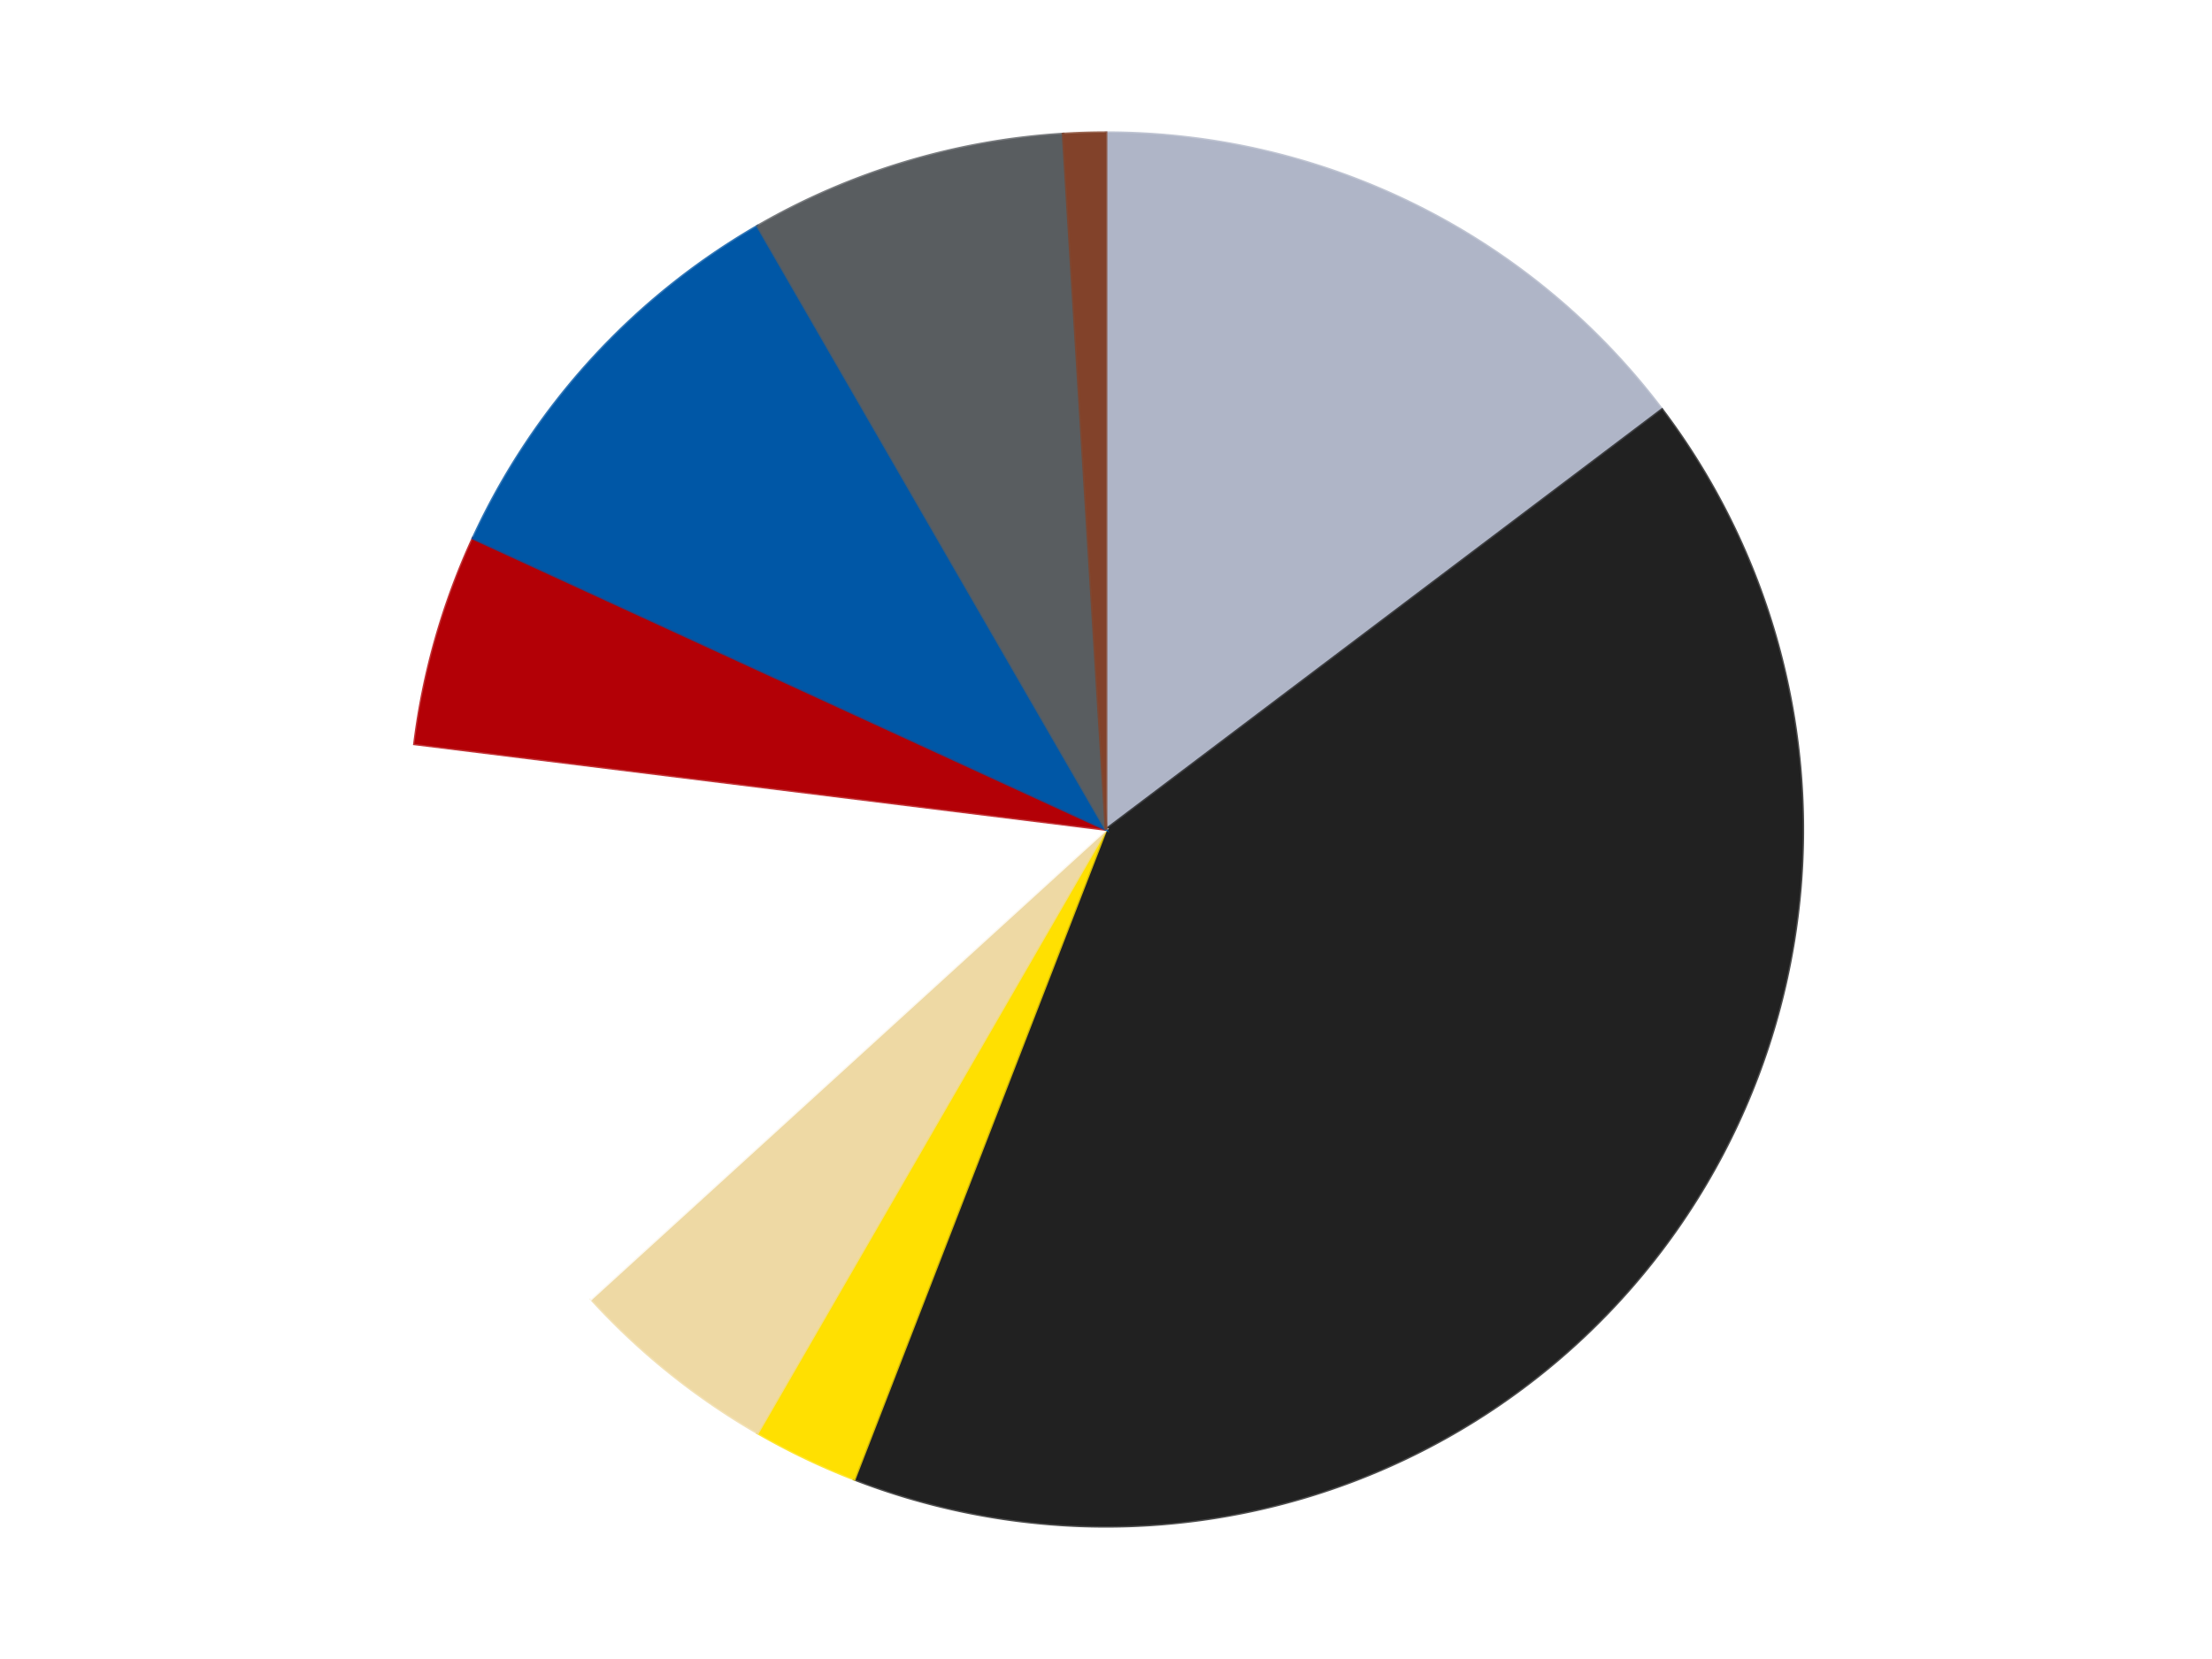
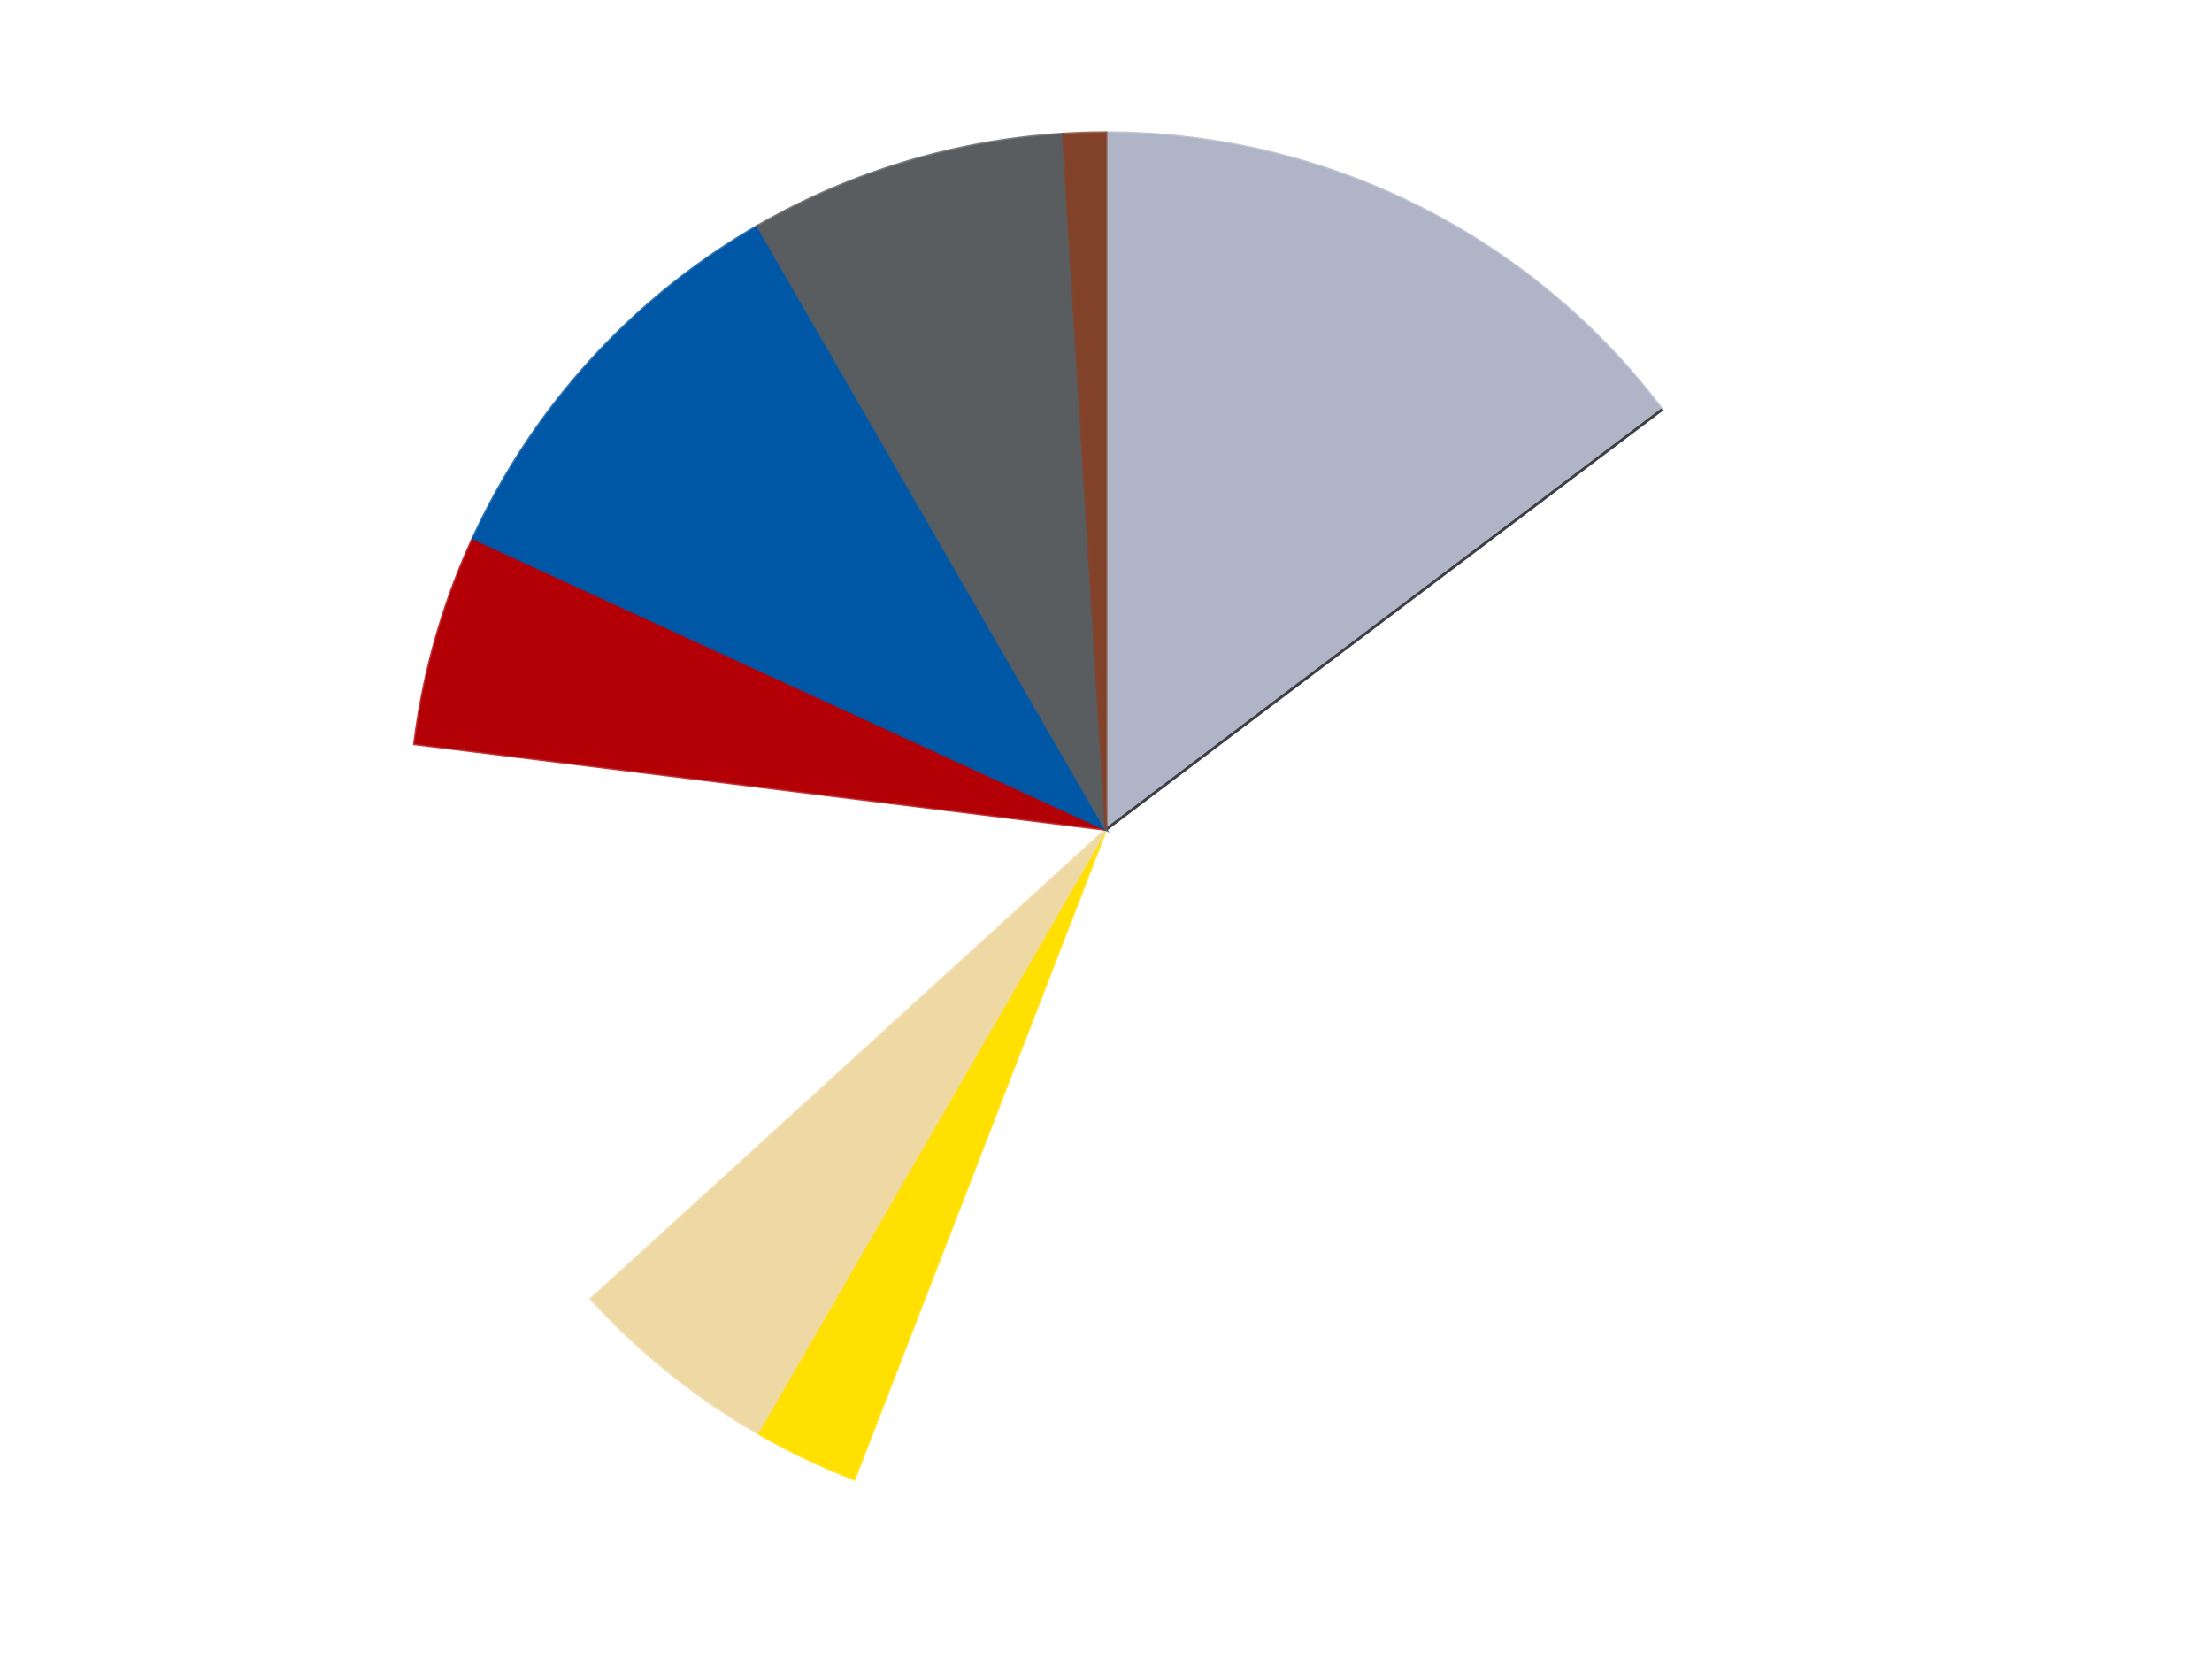
<svg xmlns="http://www.w3.org/2000/svg" xmlns:xlink="http://www.w3.org/1999/xlink" id="chart-975598d6-aa5e-4c3d-be56-01cb9d8df8fa" class="pygal-chart" viewBox="0 0 800 600">
  <defs>
    <style type="text/css">#chart-975598d6-aa5e-4c3d-be56-01cb9d8df8fa{-webkit-user-select:none;-webkit-font-smoothing:antialiased;font-family:Consolas,"Liberation Mono",Menlo,Courier,monospace}#chart-975598d6-aa5e-4c3d-be56-01cb9d8df8fa .title{font-family:Consolas,"Liberation Mono",Menlo,Courier,monospace;font-size:16px}#chart-975598d6-aa5e-4c3d-be56-01cb9d8df8fa .legends .legend text{font-family:Consolas,"Liberation Mono",Menlo,Courier,monospace;font-size:14px}#chart-975598d6-aa5e-4c3d-be56-01cb9d8df8fa .axis text{font-family:Consolas,"Liberation Mono",Menlo,Courier,monospace;font-size:10px}#chart-975598d6-aa5e-4c3d-be56-01cb9d8df8fa .axis text.major{font-family:Consolas,"Liberation Mono",Menlo,Courier,monospace;font-size:10px}#chart-975598d6-aa5e-4c3d-be56-01cb9d8df8fa .text-overlay text.value{font-family:Consolas,"Liberation Mono",Menlo,Courier,monospace;font-size:16px}#chart-975598d6-aa5e-4c3d-be56-01cb9d8df8fa .text-overlay text.label{font-family:Consolas,"Liberation Mono",Menlo,Courier,monospace;font-size:10px}#chart-975598d6-aa5e-4c3d-be56-01cb9d8df8fa .tooltip{font-family:Consolas,"Liberation Mono",Menlo,Courier,monospace;font-size:14px}#chart-975598d6-aa5e-4c3d-be56-01cb9d8df8fa text.no_data{font-family:Consolas,"Liberation Mono",Menlo,Courier,monospace;font-size:64px}
#chart-975598d6-aa5e-4c3d-be56-01cb9d8df8fa{background-color:transparent}#chart-975598d6-aa5e-4c3d-be56-01cb9d8df8fa path,#chart-975598d6-aa5e-4c3d-be56-01cb9d8df8fa line,#chart-975598d6-aa5e-4c3d-be56-01cb9d8df8fa rect,#chart-975598d6-aa5e-4c3d-be56-01cb9d8df8fa circle{-webkit-transition:150ms;-moz-transition:150ms;transition:150ms}#chart-975598d6-aa5e-4c3d-be56-01cb9d8df8fa .graph &gt; .background{fill:transparent}#chart-975598d6-aa5e-4c3d-be56-01cb9d8df8fa .plot &gt; .background{fill:transparent}#chart-975598d6-aa5e-4c3d-be56-01cb9d8df8fa .graph{fill:rgba(0,0,0,.87)}#chart-975598d6-aa5e-4c3d-be56-01cb9d8df8fa text.no_data{fill:rgba(0,0,0,1)}#chart-975598d6-aa5e-4c3d-be56-01cb9d8df8fa .title{fill:rgba(0,0,0,1)}#chart-975598d6-aa5e-4c3d-be56-01cb9d8df8fa .legends .legend text{fill:rgba(0,0,0,.87)}#chart-975598d6-aa5e-4c3d-be56-01cb9d8df8fa .legends .legend:hover text{fill:rgba(0,0,0,1)}#chart-975598d6-aa5e-4c3d-be56-01cb9d8df8fa .axis .line{stroke:rgba(0,0,0,1)}#chart-975598d6-aa5e-4c3d-be56-01cb9d8df8fa .axis .guide.line{stroke:rgba(0,0,0,.54)}#chart-975598d6-aa5e-4c3d-be56-01cb9d8df8fa .axis .major.line{stroke:rgba(0,0,0,.87)}#chart-975598d6-aa5e-4c3d-be56-01cb9d8df8fa .axis text.major{fill:rgba(0,0,0,1)}#chart-975598d6-aa5e-4c3d-be56-01cb9d8df8fa .axis.y .guides:hover .guide.line,#chart-975598d6-aa5e-4c3d-be56-01cb9d8df8fa .line-graph .axis.x .guides:hover .guide.line,#chart-975598d6-aa5e-4c3d-be56-01cb9d8df8fa .stackedline-graph .axis.x .guides:hover .guide.line,#chart-975598d6-aa5e-4c3d-be56-01cb9d8df8fa .xy-graph .axis.x .guides:hover .guide.line{stroke:rgba(0,0,0,1)}#chart-975598d6-aa5e-4c3d-be56-01cb9d8df8fa .axis .guides:hover text{fill:rgba(0,0,0,1)}#chart-975598d6-aa5e-4c3d-be56-01cb9d8df8fa .reactive{fill-opacity:1.0;stroke-opacity:.8;stroke-width:1}#chart-975598d6-aa5e-4c3d-be56-01cb9d8df8fa .ci{stroke:rgba(0,0,0,.87)}#chart-975598d6-aa5e-4c3d-be56-01cb9d8df8fa .reactive.active,#chart-975598d6-aa5e-4c3d-be56-01cb9d8df8fa .active .reactive{fill-opacity:0.6;stroke-opacity:.9;stroke-width:4}#chart-975598d6-aa5e-4c3d-be56-01cb9d8df8fa .ci .reactive.active{stroke-width:1.5}#chart-975598d6-aa5e-4c3d-be56-01cb9d8df8fa .series text{fill:rgba(0,0,0,1)}#chart-975598d6-aa5e-4c3d-be56-01cb9d8df8fa .tooltip rect{fill:transparent;stroke:rgba(0,0,0,1);-webkit-transition:opacity 150ms;-moz-transition:opacity 150ms;transition:opacity 150ms}#chart-975598d6-aa5e-4c3d-be56-01cb9d8df8fa .tooltip .label{fill:rgba(0,0,0,.87)}#chart-975598d6-aa5e-4c3d-be56-01cb9d8df8fa .tooltip .label{fill:rgba(0,0,0,.87)}#chart-975598d6-aa5e-4c3d-be56-01cb9d8df8fa .tooltip .legend{font-size:.8em;fill:rgba(0,0,0,.54)}#chart-975598d6-aa5e-4c3d-be56-01cb9d8df8fa .tooltip .x_label{font-size:.6em;fill:rgba(0,0,0,1)}#chart-975598d6-aa5e-4c3d-be56-01cb9d8df8fa .tooltip .xlink{font-size:.5em;text-decoration:underline}#chart-975598d6-aa5e-4c3d-be56-01cb9d8df8fa .tooltip .value{font-size:1.5em}#chart-975598d6-aa5e-4c3d-be56-01cb9d8df8fa .bound{font-size:.5em}#chart-975598d6-aa5e-4c3d-be56-01cb9d8df8fa .max-value{font-size:.75em;fill:rgba(0,0,0,.54)}#chart-975598d6-aa5e-4c3d-be56-01cb9d8df8fa .map-element{fill:transparent;stroke:rgba(0,0,0,.54) !important}#chart-975598d6-aa5e-4c3d-be56-01cb9d8df8fa .map-element .reactive{fill-opacity:inherit;stroke-opacity:inherit}#chart-975598d6-aa5e-4c3d-be56-01cb9d8df8fa .color-0,#chart-975598d6-aa5e-4c3d-be56-01cb9d8df8fa .color-0 a:visited{stroke:#F44336;fill:#F44336}#chart-975598d6-aa5e-4c3d-be56-01cb9d8df8fa .color-1,#chart-975598d6-aa5e-4c3d-be56-01cb9d8df8fa .color-1 a:visited{stroke:#3F51B5;fill:#3F51B5}#chart-975598d6-aa5e-4c3d-be56-01cb9d8df8fa .color-2,#chart-975598d6-aa5e-4c3d-be56-01cb9d8df8fa .color-2 a:visited{stroke:#009688;fill:#009688}#chart-975598d6-aa5e-4c3d-be56-01cb9d8df8fa .color-3,#chart-975598d6-aa5e-4c3d-be56-01cb9d8df8fa .color-3 a:visited{stroke:#FFC107;fill:#FFC107}#chart-975598d6-aa5e-4c3d-be56-01cb9d8df8fa .color-4,#chart-975598d6-aa5e-4c3d-be56-01cb9d8df8fa .color-4 a:visited{stroke:#FF5722;fill:#FF5722}#chart-975598d6-aa5e-4c3d-be56-01cb9d8df8fa .color-5,#chart-975598d6-aa5e-4c3d-be56-01cb9d8df8fa .color-5 a:visited{stroke:#9C27B0;fill:#9C27B0}#chart-975598d6-aa5e-4c3d-be56-01cb9d8df8fa .color-6,#chart-975598d6-aa5e-4c3d-be56-01cb9d8df8fa .color-6 a:visited{stroke:#03A9F4;fill:#03A9F4}#chart-975598d6-aa5e-4c3d-be56-01cb9d8df8fa .color-7,#chart-975598d6-aa5e-4c3d-be56-01cb9d8df8fa .color-7 a:visited{stroke:#8BC34A;fill:#8BC34A}#chart-975598d6-aa5e-4c3d-be56-01cb9d8df8fa .color-8,#chart-975598d6-aa5e-4c3d-be56-01cb9d8df8fa .color-8 a:visited{stroke:#FF9800;fill:#FF9800}#chart-975598d6-aa5e-4c3d-be56-01cb9d8df8fa .text-overlay .color-0 text{fill:black}#chart-975598d6-aa5e-4c3d-be56-01cb9d8df8fa .text-overlay .color-1 text{fill:black}#chart-975598d6-aa5e-4c3d-be56-01cb9d8df8fa .text-overlay .color-2 text{fill:black}#chart-975598d6-aa5e-4c3d-be56-01cb9d8df8fa .text-overlay .color-3 text{fill:black}#chart-975598d6-aa5e-4c3d-be56-01cb9d8df8fa .text-overlay .color-4 text{fill:black}#chart-975598d6-aa5e-4c3d-be56-01cb9d8df8fa .text-overlay .color-5 text{fill:black}#chart-975598d6-aa5e-4c3d-be56-01cb9d8df8fa .text-overlay .color-6 text{fill:black}#chart-975598d6-aa5e-4c3d-be56-01cb9d8df8fa .text-overlay .color-7 text{fill:black}#chart-975598d6-aa5e-4c3d-be56-01cb9d8df8fa .text-overlay .color-8 text{fill:black}
#chart-975598d6-aa5e-4c3d-be56-01cb9d8df8fa text.no_data{text-anchor:middle}#chart-975598d6-aa5e-4c3d-be56-01cb9d8df8fa .guide.line{fill:none}#chart-975598d6-aa5e-4c3d-be56-01cb9d8df8fa .centered{text-anchor:middle}#chart-975598d6-aa5e-4c3d-be56-01cb9d8df8fa .title{text-anchor:middle}#chart-975598d6-aa5e-4c3d-be56-01cb9d8df8fa .legends .legend text{fill-opacity:1}#chart-975598d6-aa5e-4c3d-be56-01cb9d8df8fa .axis.x text{text-anchor:middle}#chart-975598d6-aa5e-4c3d-be56-01cb9d8df8fa .axis.x:not(.web) text[transform]{text-anchor:start}#chart-975598d6-aa5e-4c3d-be56-01cb9d8df8fa .axis.x:not(.web) text[transform].backwards{text-anchor:end}#chart-975598d6-aa5e-4c3d-be56-01cb9d8df8fa .axis.y text{text-anchor:end}#chart-975598d6-aa5e-4c3d-be56-01cb9d8df8fa .axis.y text[transform].backwards{text-anchor:start}#chart-975598d6-aa5e-4c3d-be56-01cb9d8df8fa .axis.y2 text{text-anchor:start}#chart-975598d6-aa5e-4c3d-be56-01cb9d8df8fa .axis.y2 text[transform].backwards{text-anchor:end}#chart-975598d6-aa5e-4c3d-be56-01cb9d8df8fa .axis .guide.line{stroke-dasharray:4,4;stroke:black}#chart-975598d6-aa5e-4c3d-be56-01cb9d8df8fa .axis .major.guide.line{stroke-dasharray:6,6;stroke:black}#chart-975598d6-aa5e-4c3d-be56-01cb9d8df8fa .horizontal .axis.y .guide.line,#chart-975598d6-aa5e-4c3d-be56-01cb9d8df8fa .horizontal .axis.y2 .guide.line,#chart-975598d6-aa5e-4c3d-be56-01cb9d8df8fa .vertical .axis.x .guide.line{opacity:0}#chart-975598d6-aa5e-4c3d-be56-01cb9d8df8fa .horizontal .axis.always_show .guide.line,#chart-975598d6-aa5e-4c3d-be56-01cb9d8df8fa .vertical .axis.always_show .guide.line{opacity:1 !important}#chart-975598d6-aa5e-4c3d-be56-01cb9d8df8fa .axis.y .guides:hover .guide.line,#chart-975598d6-aa5e-4c3d-be56-01cb9d8df8fa .axis.y2 .guides:hover .guide.line,#chart-975598d6-aa5e-4c3d-be56-01cb9d8df8fa .axis.x .guides:hover .guide.line{opacity:1}#chart-975598d6-aa5e-4c3d-be56-01cb9d8df8fa .axis .guides:hover text{opacity:1}#chart-975598d6-aa5e-4c3d-be56-01cb9d8df8fa .nofill{fill:none}#chart-975598d6-aa5e-4c3d-be56-01cb9d8df8fa .subtle-fill{fill-opacity:.2}#chart-975598d6-aa5e-4c3d-be56-01cb9d8df8fa .dot{stroke-width:1px;fill-opacity:1;stroke-opacity:1}#chart-975598d6-aa5e-4c3d-be56-01cb9d8df8fa .dot.active{stroke-width:5px}#chart-975598d6-aa5e-4c3d-be56-01cb9d8df8fa .dot.negative{fill:transparent}#chart-975598d6-aa5e-4c3d-be56-01cb9d8df8fa text,#chart-975598d6-aa5e-4c3d-be56-01cb9d8df8fa tspan{stroke:none !important}#chart-975598d6-aa5e-4c3d-be56-01cb9d8df8fa .series text.active{opacity:1}#chart-975598d6-aa5e-4c3d-be56-01cb9d8df8fa .tooltip rect{fill-opacity:.95;stroke-width:.5}#chart-975598d6-aa5e-4c3d-be56-01cb9d8df8fa .tooltip text{fill-opacity:1}#chart-975598d6-aa5e-4c3d-be56-01cb9d8df8fa .showable{visibility:hidden}#chart-975598d6-aa5e-4c3d-be56-01cb9d8df8fa .showable.shown{visibility:visible}#chart-975598d6-aa5e-4c3d-be56-01cb9d8df8fa .gauge-background{fill:rgba(229,229,229,1);stroke:none}#chart-975598d6-aa5e-4c3d-be56-01cb9d8df8fa .bg-lines{stroke:transparent;stroke-width:2px}</style>
    <script type="text/javascript">window.pygal = window.pygal || {};window.pygal.config = window.pygal.config || {};window.pygal.config['975598d6-aa5e-4c3d-be56-01cb9d8df8fa'] = {"allow_interruptions": false, "box_mode": "extremes", "classes": ["pygal-chart"], "css": ["file://style.css", "file://graph.css"], "defs": [], "disable_xml_declaration": false, "dots_size": 2.5, "dynamic_print_values": false, "explicit_size": false, "fill": false, "force_uri_protocol": "https", "formatter": null, "half_pie": false, "height": 600, "include_x_axis": false, "inner_radius": 0, "interpolate": null, "interpolation_parameters": {}, "interpolation_precision": 250, "inverse_y_axis": false, "js": ["//kozea.github.io/pygal.js/2.0.x/pygal-tooltips.min.js"], "legend_at_bottom": false, "legend_at_bottom_columns": null, "legend_box_size": 12, "logarithmic": false, "margin": 20, "margin_bottom": null, "margin_left": null, "margin_right": null, "margin_top": null, "max_scale": 16, "min_scale": 4, "missing_value_fill_truncation": "x", "no_data_text": "No data", "no_prefix": false, "order_min": null, "pretty_print": false, "print_labels": false, "print_values": false, "print_values_position": "center", "print_zeroes": true, "range": null, "rounded_bars": null, "secondary_range": null, "show_dots": true, "show_legend": false, "show_minor_x_labels": true, "show_minor_y_labels": true, "show_only_major_dots": false, "show_x_guides": false, "show_x_labels": true, "show_y_guides": true, "show_y_labels": true, "spacing": 10, "stack_from_top": false, "strict": false, "stroke": true, "stroke_style": null, "style": {"background": "transparent", "ci_colors": [], "colors": ["#F44336", "#3F51B5", "#009688", "#FFC107", "#FF5722", "#9C27B0", "#03A9F4", "#8BC34A", "#FF9800", "#E91E63", "#2196F3", "#4CAF50", "#FFEB3B", "#673AB7", "#00BCD4", "#CDDC39", "#9E9E9E", "#607D8B"], "dot_opacity": "1", "font_family": "Consolas, \"Liberation Mono\", Menlo, Courier, monospace", "foreground": "rgba(0, 0, 0, .87)", "foreground_strong": "rgba(0, 0, 0, 1)", "foreground_subtle": "rgba(0, 0, 0, .54)", "guide_stroke_color": "black", "guide_stroke_dasharray": "4,4", "label_font_family": "Consolas, \"Liberation Mono\", Menlo, Courier, monospace", "label_font_size": 10, "legend_font_family": "Consolas, \"Liberation Mono\", Menlo, Courier, monospace", "legend_font_size": 14, "major_guide_stroke_color": "black", "major_guide_stroke_dasharray": "6,6", "major_label_font_family": "Consolas, \"Liberation Mono\", Menlo, Courier, monospace", "major_label_font_size": 10, "no_data_font_family": "Consolas, \"Liberation Mono\", Menlo, Courier, monospace", "no_data_font_size": 64, "opacity": "1.0", "opacity_hover": "0.6", "plot_background": "transparent", "stroke_opacity": ".8", "stroke_opacity_hover": ".9", "stroke_width": "1", "stroke_width_hover": "4", "title_font_family": "Consolas, \"Liberation Mono\", Menlo, Courier, monospace", "title_font_size": 16, "tooltip_font_family": "Consolas, \"Liberation Mono\", Menlo, Courier, monospace", "tooltip_font_size": 14, "transition": "150ms", "value_background": "rgba(229, 229, 229, 1)", "value_colors": [], "value_font_family": "Consolas, \"Liberation Mono\", Menlo, Courier, monospace", "value_font_size": 16, "value_label_font_family": "Consolas, \"Liberation Mono\", Menlo, Courier, monospace", "value_label_font_size": 10}, "title": null, "tooltip_border_radius": 0, "tooltip_fancy_mode": true, "truncate_label": null, "truncate_legend": null, "width": 800, "x_label_rotation": 0, "x_labels": null, "x_labels_major": null, "x_labels_major_count": null, "x_labels_major_every": null, "x_title": null, "xrange": null, "y_label_rotation": 0, "y_labels": null, "y_labels_major": null, "y_labels_major_count": null, "y_labels_major_every": null, "y_title": null, "zero": 0, "legends": ["Light Bluish Gray", "Black", "Yellow", "Tan", "White", "Red", "Blue", "Dark Bluish Gray", "Reddish Brown"]}</script>
    <script type="text/javascript" xlink:href="https://kozea.github.io/pygal.js/2.0.x/pygal-tooltips.min.js" />
  </defs>
  <title>Pygal</title>
  <g class="graph pie-graph vertical">
    <rect x="0" y="0" width="800" height="600" class="background" />
    <g transform="translate(20, 20)" class="plot">
      <rect x="0" y="0" width="760" height="560" class="background" />
      <g class="series serie-0 color-0">
        <g class="slices">
          <g class="slice" style="fill: #AFB5C7; stroke: #AFB5C7">
            <path d="M380 28 A252 252 0 0 1 581.1 128.136 L380 280 A0 0 0 0 0 380 280 z" class="slice reactive tooltip-trigger" />
            <desc class="value">30</desc>
            <desc class="x centered">436.16303282784384</desc>
            <desc class="y centered">167.20942528926213</desc>
          </g>
        </g>
      </g>
      <g class="series serie-1 color-1">
        <g class="slices">
          <g class="slice" style="fill: #212121; stroke: #212121">
-             <path d="M581.1 128.136 A252 252 0 0 1 288.967 514.983 L380 280 A0 0 0 0 0 380 280 z" class="slice reactive tooltip-trigger" />
+             <path d="M581.1 128.136 L380 280 A0 0 0 0 0 380 280 z" class="slice reactive tooltip-trigger" />
            <desc class="value">84</desc>
            <desc class="x centered">480.5501706373102</desc>
            <desc class="y centered">355.9319641837863</desc>
          </g>
        </g>
      </g>
      <g class="series serie-2 color-2">
        <g class="slices">
          <g class="slice" style="fill: #FFE001; stroke: #FFE001">
            <path d="M288.967 514.983 A252 252 0 0 1 254 498.238 L380 280 A0 0 0 0 0 380 280 z" class="slice reactive tooltip-trigger" />
            <desc class="value">5</desc>
            <desc class="x centered">325.580528955046</desc>
            <desc class="y centered">393.64207482788856</desc>
          </g>
        </g>
      </g>
      <g class="series serie-3 color-3">
        <g class="slices">
          <g class="slice" style="fill: #EED9A4; stroke: #EED9A4">
            <path d="M254 498.238 A252 252 0 0 1 193.77 449.771 L380 280 A0 0 0 0 0 380 280 z" class="slice reactive tooltip-trigger" />
            <desc class="value">10</desc>
            <desc class="x centered">301.0076004573426</desc>
            <desc class="y centered">378.1641523902345</desc>
          </g>
        </g>
      </g>
      <g class="series serie-4 color-4">
        <g class="slices">
          <g class="slice" style="fill: #FFFFFF; stroke: #FFFFFF">
-             <path d="M193.77 449.771 A252 252 0 0 1 129.91 249.032 L380 280 A0 0 0 0 0 380 280 z" class="slice reactive tooltip-trigger" />
            <desc class="value">28</desc>
            <desc class="x centered">259.92930794617826</desc>
            <desc class="y centered">318.1972369382435</desc>
          </g>
        </g>
      </g>
      <g class="series serie-5 color-5">
        <g class="slices">
          <g class="slice" style="fill: #B30006; stroke: #B30006">
            <path d="M129.91 249.032 A252 252 0 0 1 151.067 174.674 L380 280 A0 0 0 0 0 380 280 z" class="slice reactive tooltip-trigger" />
            <desc class="value">10</desc>
            <desc class="x centered">258.8099689602248</desc>
            <desc class="y centered">245.51846325091756</desc>
          </g>
        </g>
      </g>
      <g class="series serie-6 color-6">
        <g class="slices">
          <g class="slice" style="fill: #0057A6; stroke: #0057A6">
            <path d="M151.067 174.674 A252 252 0 0 1 254 61.762 L380 280 A0 0 0 0 0 380 280 z" class="slice reactive tooltip-trigger" />
            <desc class="value">20</desc>
            <desc class="x centered">286.8848764301969</desc>
            <desc class="y centered">195.11434890053383</desc>
          </g>
        </g>
      </g>
      <g class="series serie-7 color-7">
        <g class="slices">
          <g class="slice" style="fill: #595D60; stroke: #595D60">
            <path d="M254 61.762 A252 252 0 0 1 364.487 28.478 L380 280 A0 0 0 0 0 380 280 z" class="slice reactive tooltip-trigger" />
            <desc class="value">15</desc>
            <desc class="x centered">343.65630362614775</desc>
            <desc class="y centered">159.35533275819756</desc>
          </g>
        </g>
      </g>
      <g class="series serie-8 color-8">
        <g class="slices">
          <g class="slice" style="fill: #82422A; stroke: #82422A">
            <path d="M364.487 28.478 A252 252 0 0 1 380 28 L380 280 A0 0 0 0 0 380 280 z" class="slice reactive tooltip-trigger" />
            <desc class="value">2</desc>
            <desc class="x centered">376.11982262192254</desc>
            <desc class="y centered">154.0597593161159</desc>
          </g>
        </g>
      </g>
    </g>
    <g class="titles" />
    <g transform="translate(20, 20)" class="plot overlay">
      <g class="series serie-0 color-0" />
      <g class="series serie-1 color-1" />
      <g class="series serie-2 color-2" />
      <g class="series serie-3 color-3" />
      <g class="series serie-4 color-4" />
      <g class="series serie-5 color-5" />
      <g class="series serie-6 color-6" />
      <g class="series serie-7 color-7" />
      <g class="series serie-8 color-8" />
    </g>
    <g transform="translate(20, 20)" class="plot text-overlay">
      <g class="series serie-0 color-0" />
      <g class="series serie-1 color-1" />
      <g class="series serie-2 color-2" />
      <g class="series serie-3 color-3" />
      <g class="series serie-4 color-4" />
      <g class="series serie-5 color-5" />
      <g class="series serie-6 color-6" />
      <g class="series serie-7 color-7" />
      <g class="series serie-8 color-8" />
    </g>
    <g transform="translate(20, 20)" class="plot tooltip-overlay">
      <g transform="translate(0 0)" style="opacity: 0" class="tooltip">
        <rect rx="0" ry="0" width="0" height="0" class="tooltip-box" />
        <g class="text" />
      </g>
    </g>
  </g>
</svg>